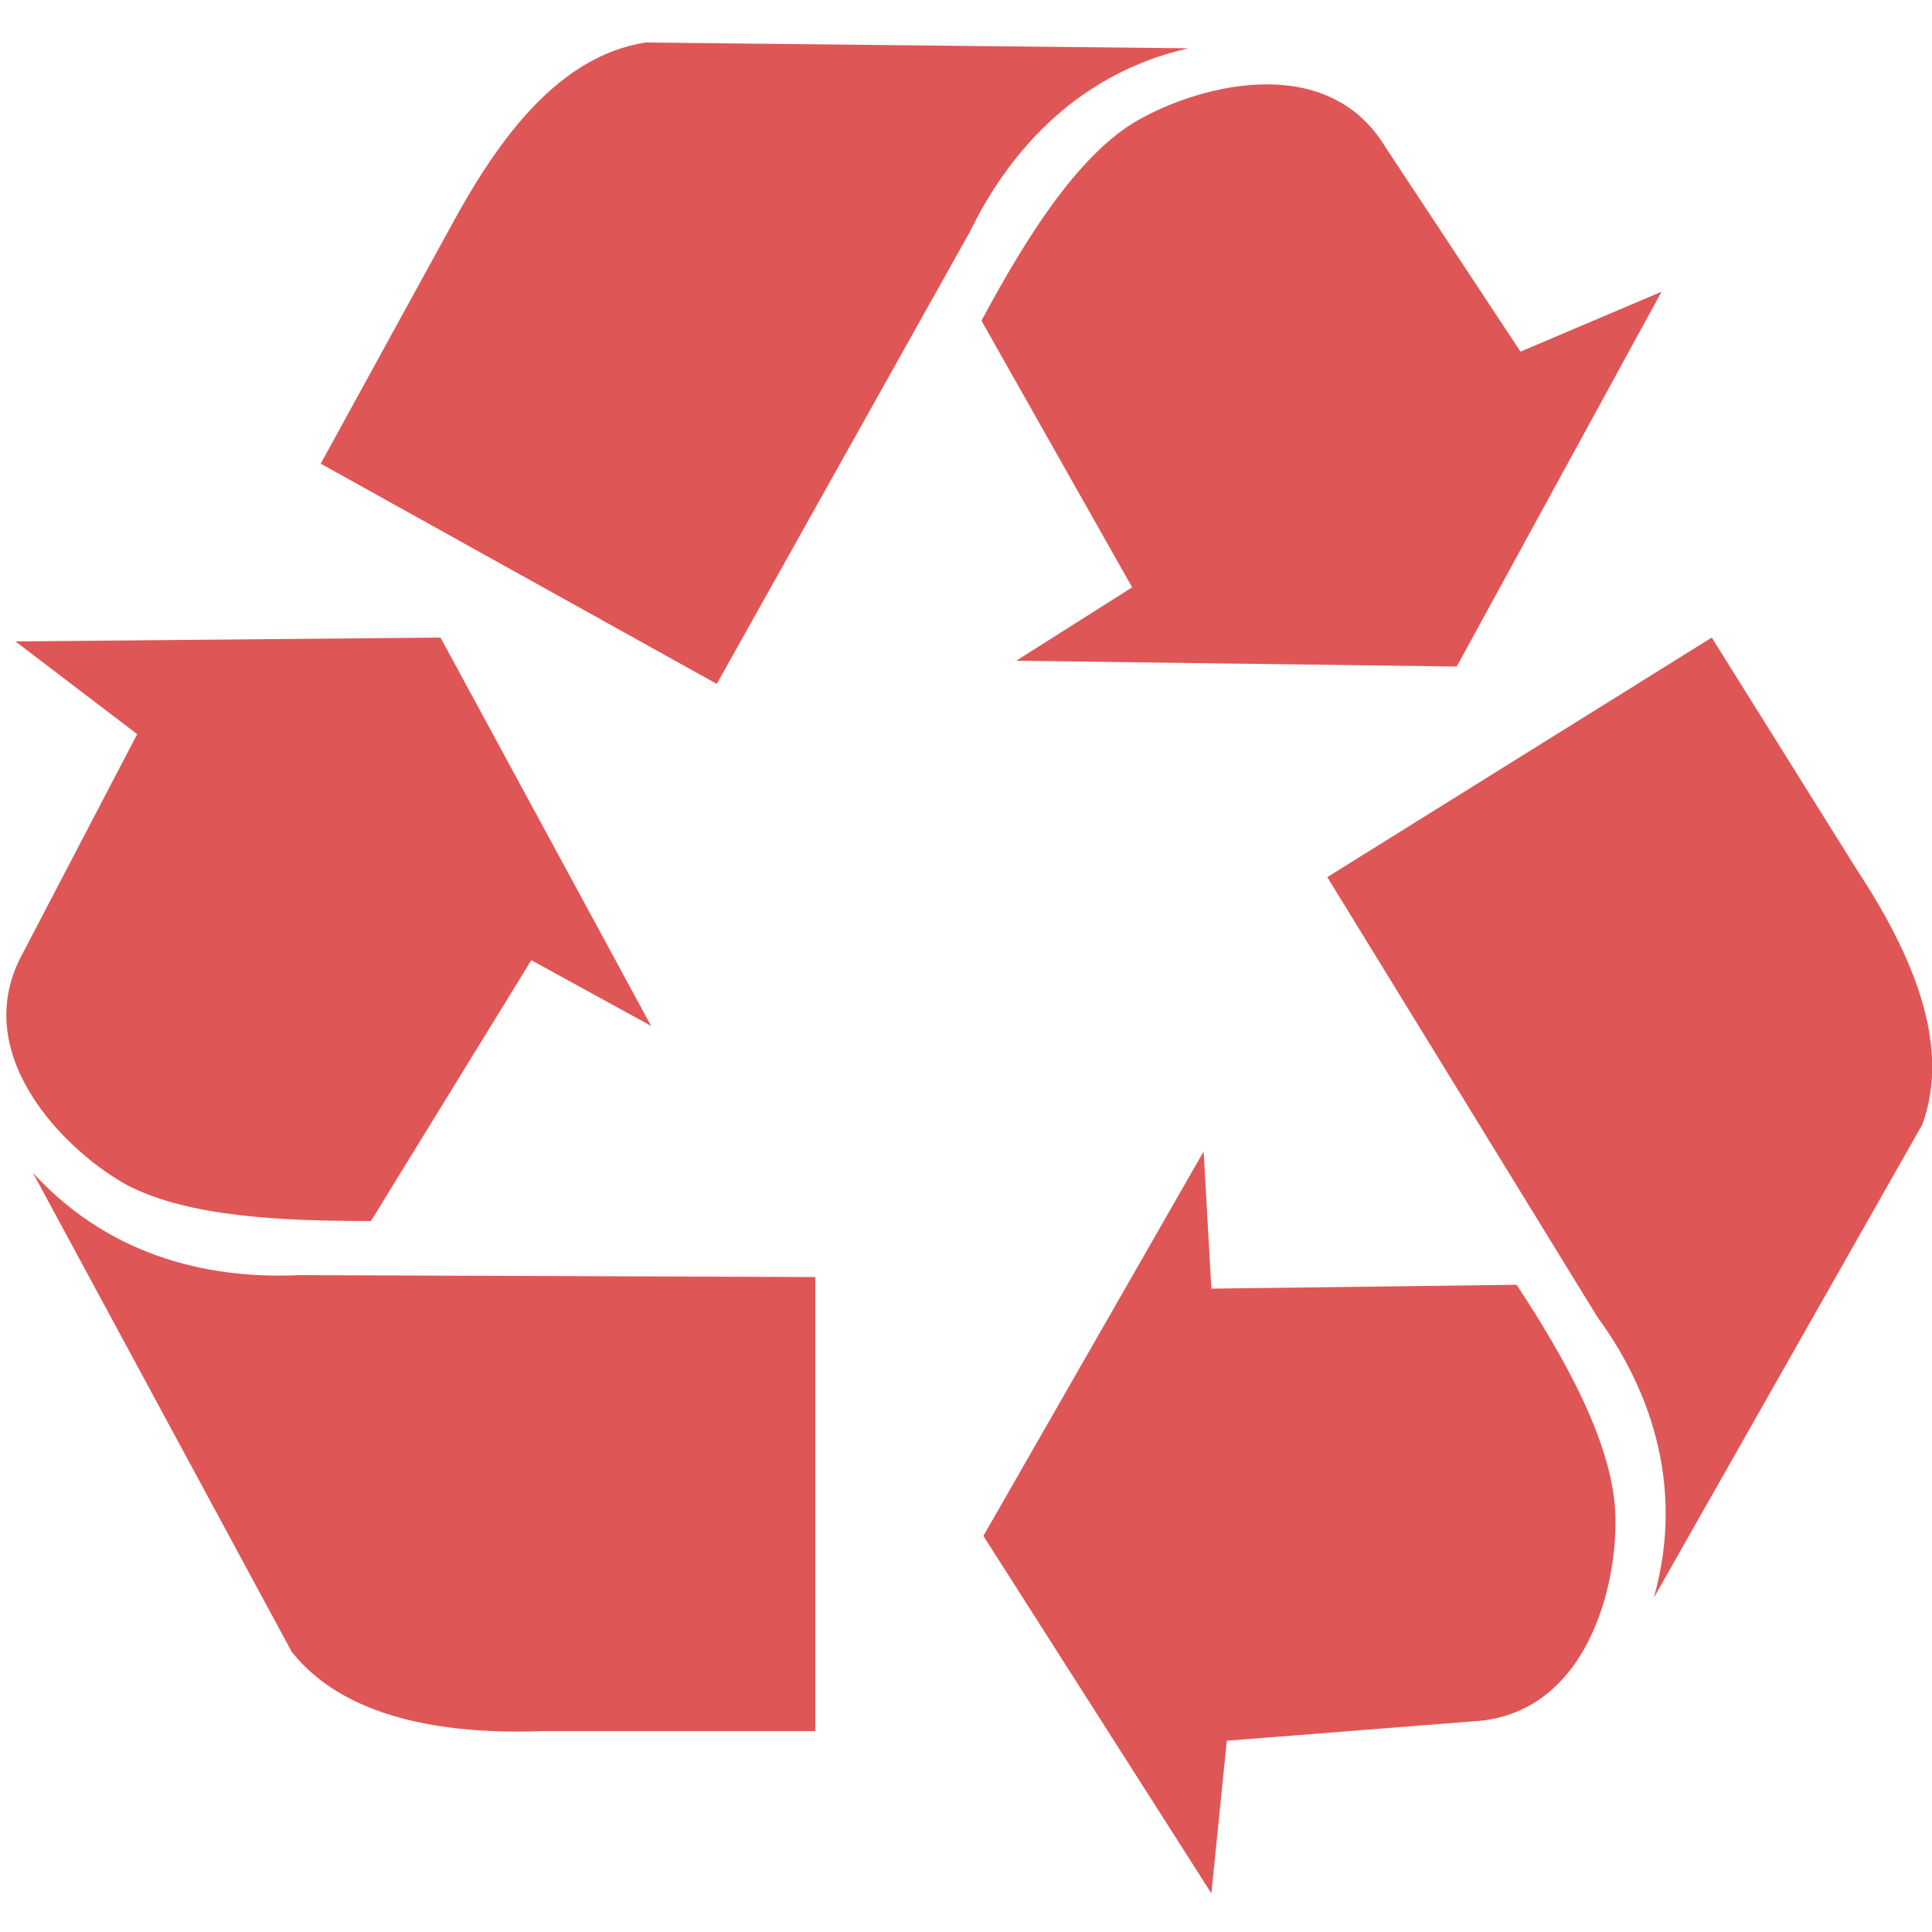
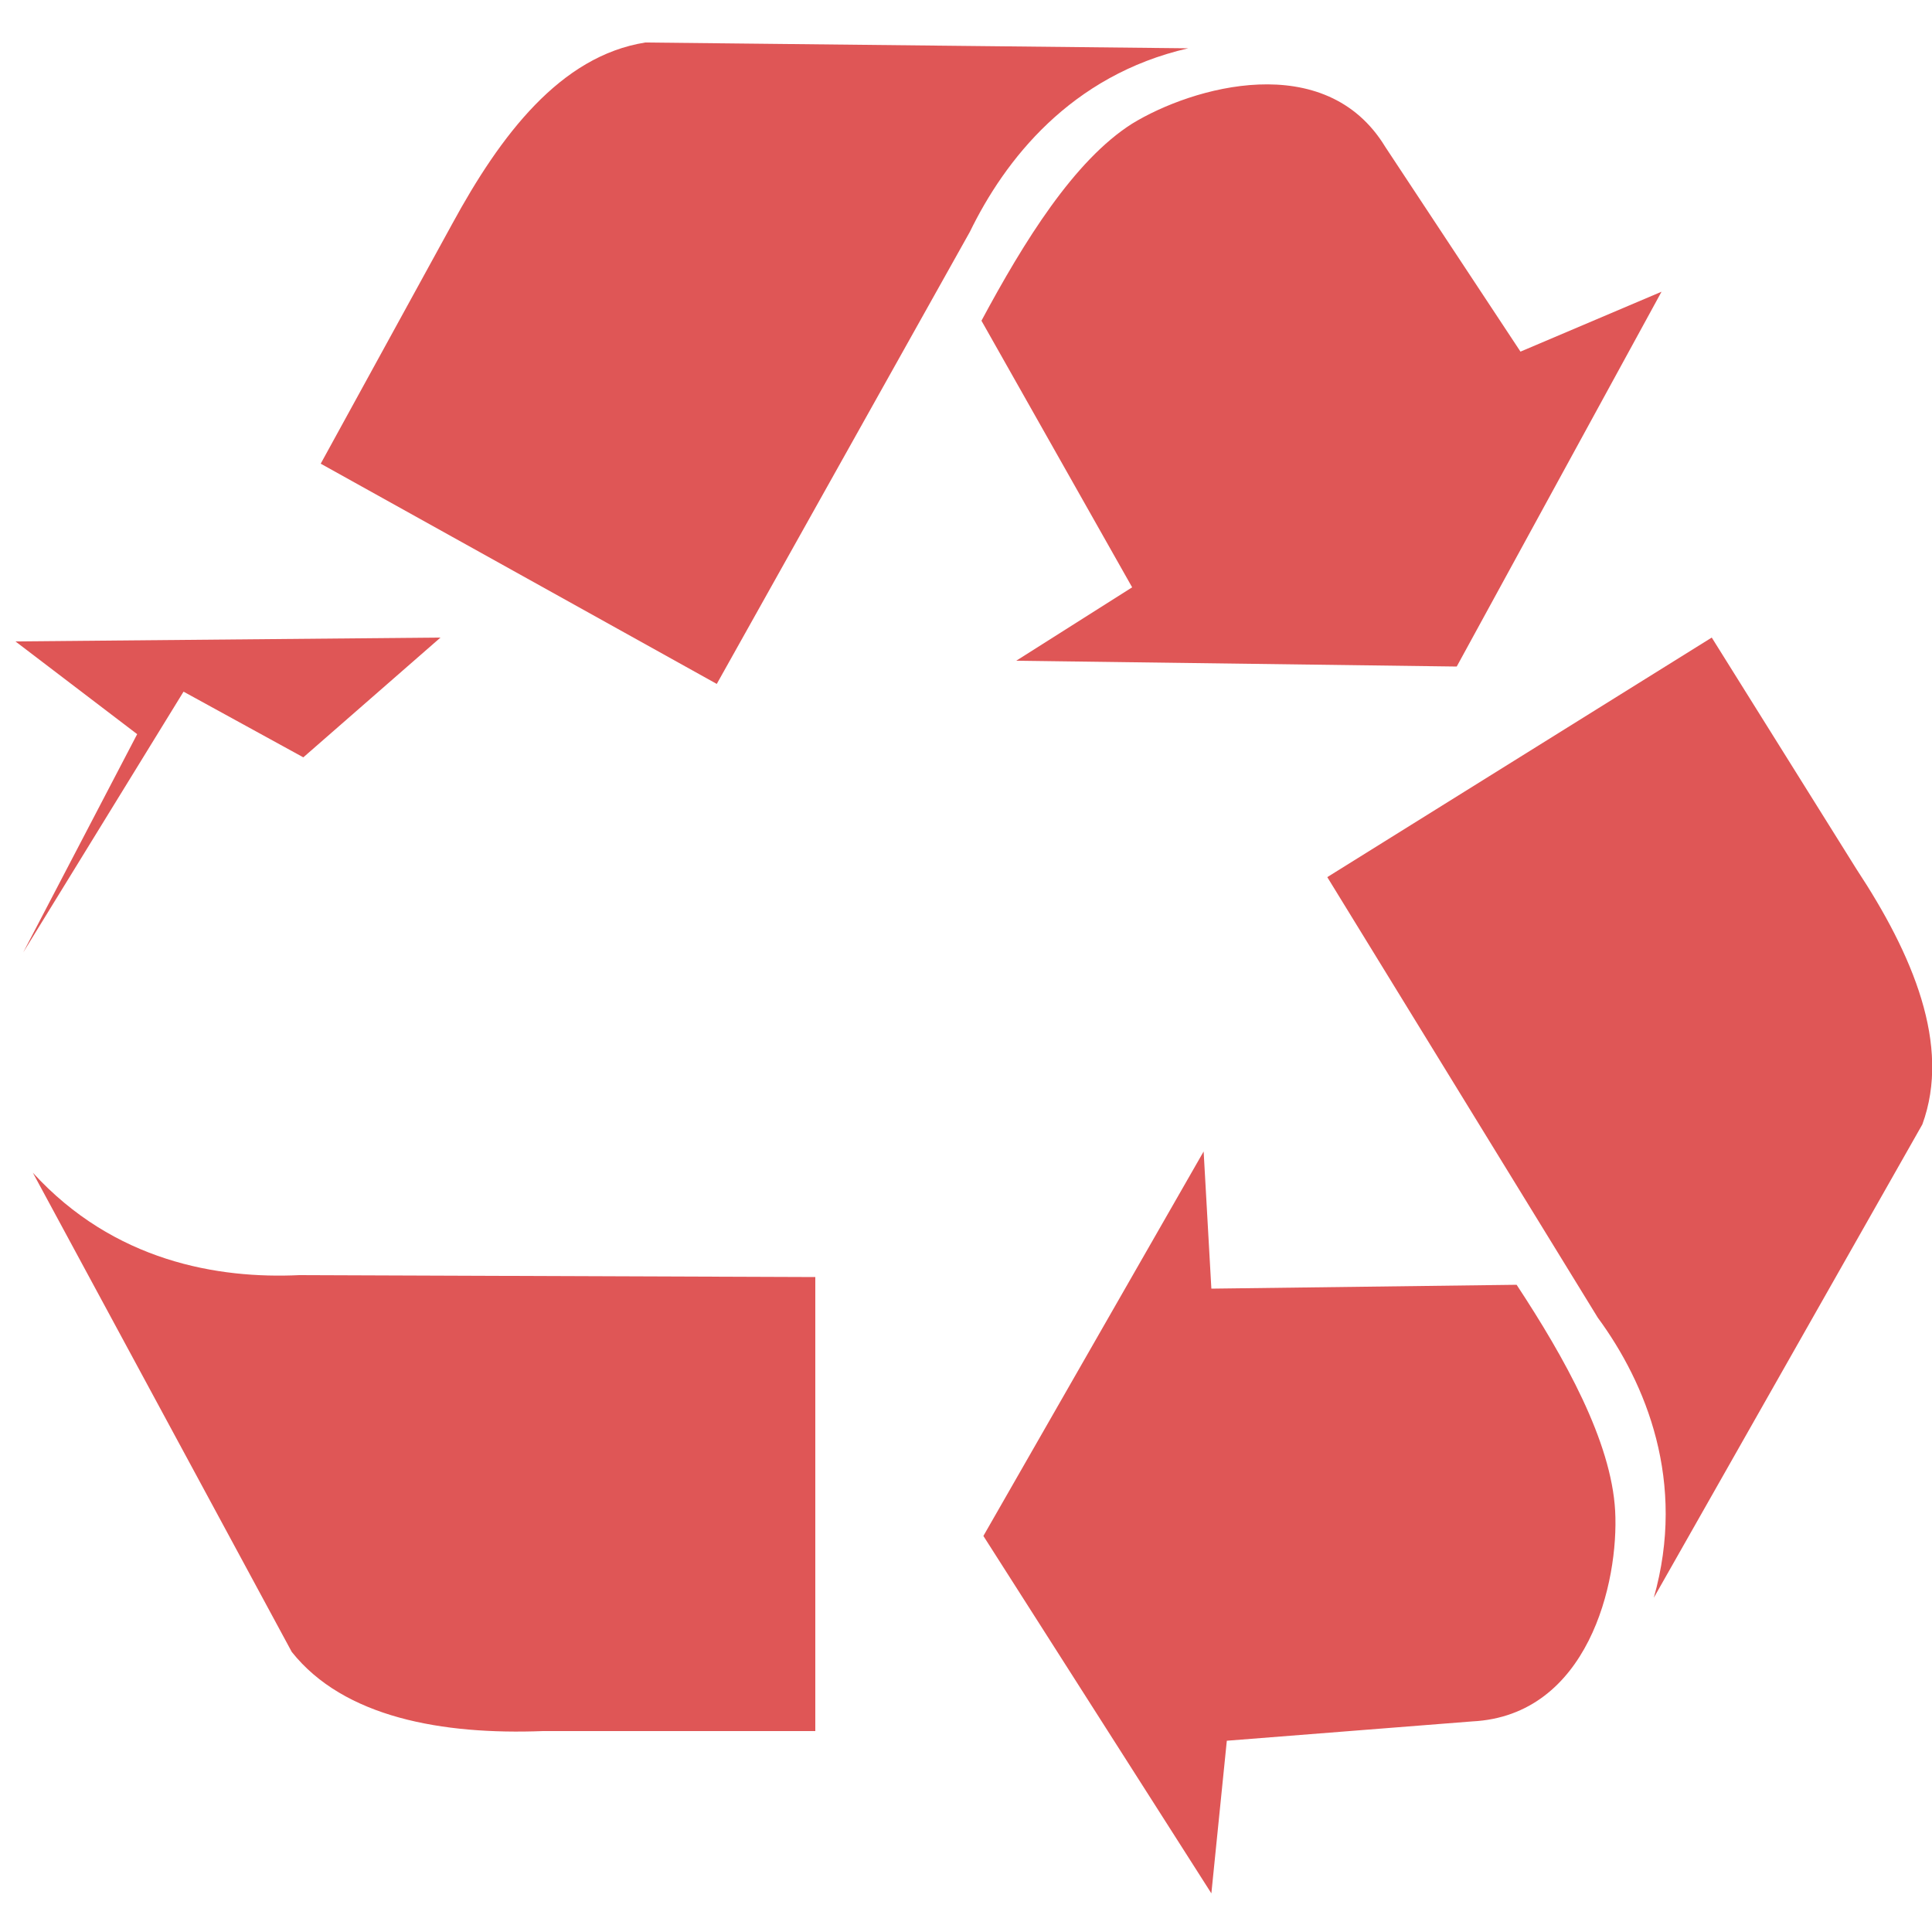
<svg xmlns="http://www.w3.org/2000/svg" viewBox="0 0 100 100">
  <defs>
    <style>.cls-1 { fill: #df5656; fill-rule: evenodd; }</style>
  </defs>
-   <path class="cls-1" d="M.8 33.2L7.1 38 1.2 49.3c-2.9 5.2 2.1 10.2 5.3 12 3.2 1.7 8.1 1.9 12.7 1.9l8.3-13.5 6.2 3.4L22.8 33l-22 .2zm.9 27.5l13.4 24.8c2.7 3.4 7.8 4.3 13 4.1h14.1V66.1L15.5 66c-4.2.2-9.6-.7-13.8-5.3zM86 15.1l-7.3 3.1-7-10.6c-3.1-5.1-10-3.1-13.1-1.2-3 1.9-5.6 6.1-7.8 10.2l7.8 13.8-6 3.8 22.8.3L86 15.1zM61.5 2.5l-28.1-.3c-4.4.7-7.5 4.8-10 9.4L16.6 24l20.5 11.4L50.2 12c1.8-3.7 5.2-8.1 11.3-9.5zM62.7 98l.8-7.9 12.7-1c6-.3 7.6-7.2 7.4-10.9-.2-3.6-2.6-7.9-5.1-11.7l-15.8.2-.4-7.1-11.4 19.9L62.7 98zm22.9-15.3l13.9-24.5c1.5-4.1-.5-8.8-3.4-13.2l-7.5-12-19.9 12.4 14 22.8c2.5 3.4 4.6 8.5 2.9 14.5z" />
+   <path class="cls-1" d="M.8 33.2L7.1 38 1.2 49.3l8.3-13.5 6.2 3.4L22.8 33l-22 .2zm.9 27.5l13.4 24.8c2.7 3.4 7.8 4.3 13 4.1h14.1V66.1L15.5 66c-4.2.2-9.6-.7-13.8-5.3zM86 15.1l-7.3 3.1-7-10.6c-3.1-5.1-10-3.1-13.1-1.2-3 1.9-5.6 6.1-7.8 10.2l7.8 13.8-6 3.8 22.8.3L86 15.1zM61.5 2.5l-28.1-.3c-4.4.7-7.5 4.8-10 9.4L16.6 24l20.5 11.4L50.2 12c1.8-3.7 5.2-8.1 11.3-9.5zM62.7 98l.8-7.9 12.7-1c6-.3 7.6-7.2 7.4-10.9-.2-3.6-2.6-7.9-5.1-11.7l-15.8.2-.4-7.1-11.4 19.9L62.7 98zm22.9-15.3l13.9-24.5c1.5-4.1-.5-8.8-3.4-13.2l-7.5-12-19.9 12.4 14 22.8c2.5 3.4 4.6 8.5 2.9 14.5z" />
</svg>